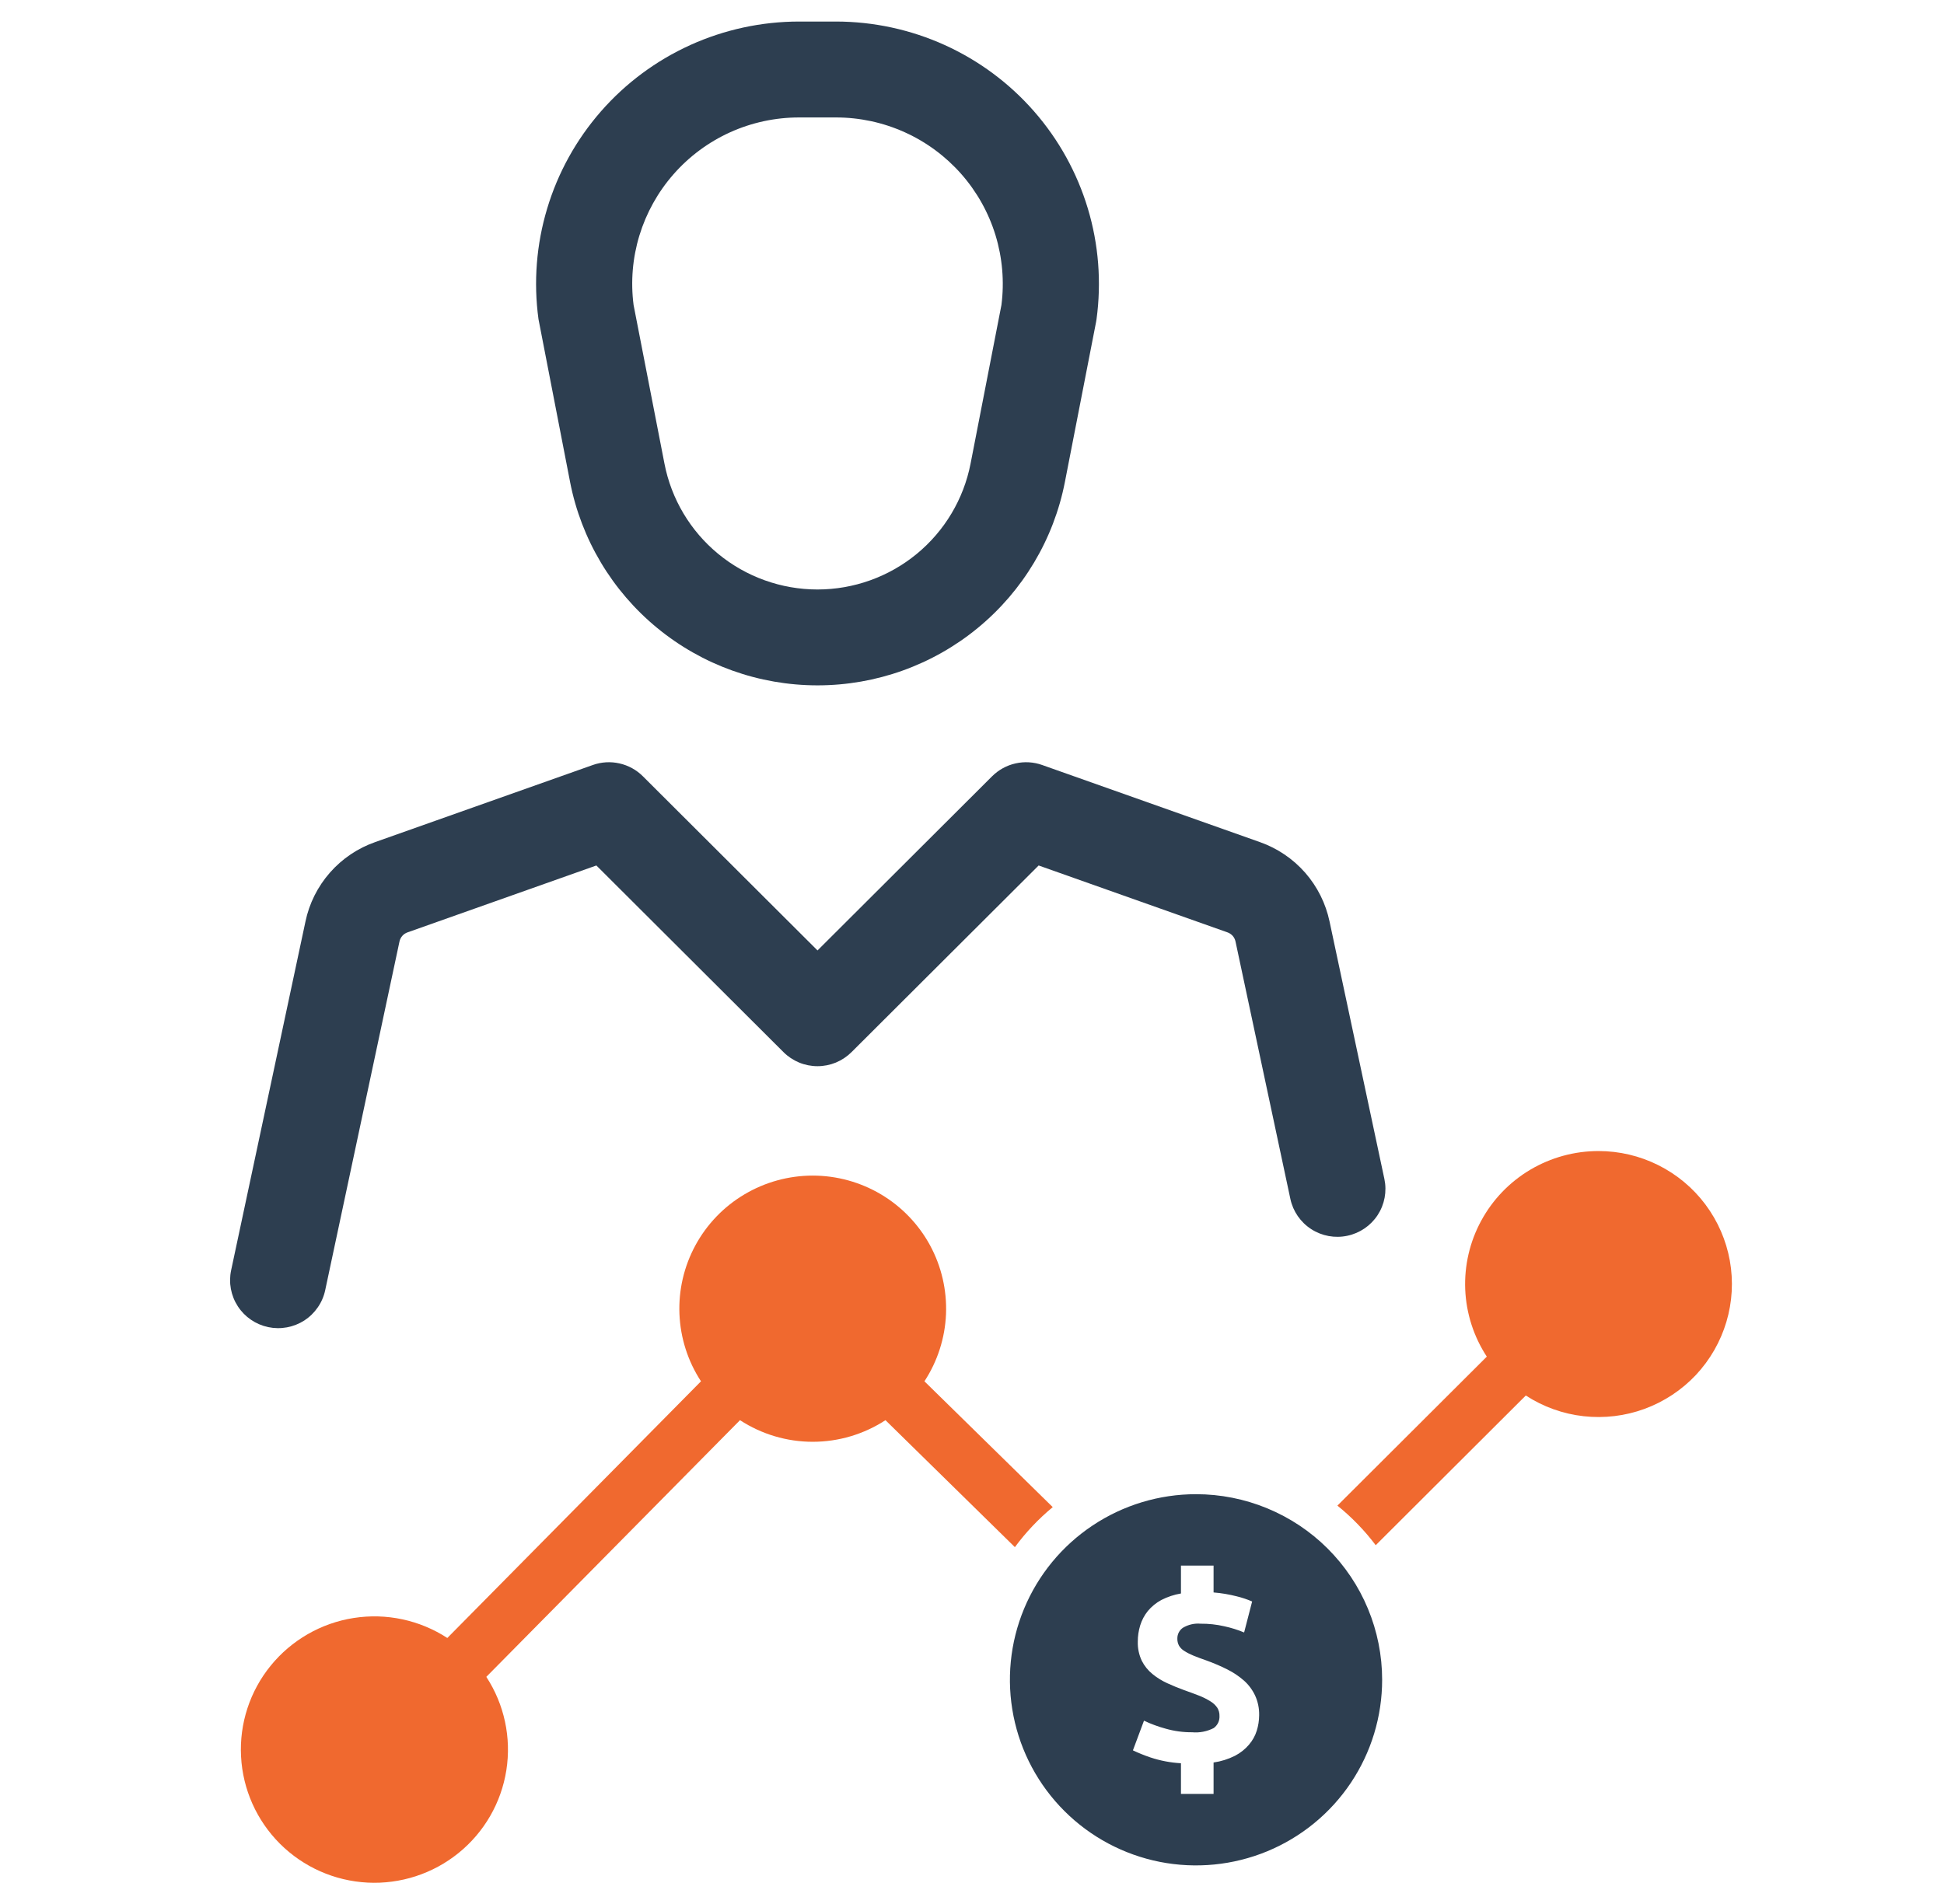
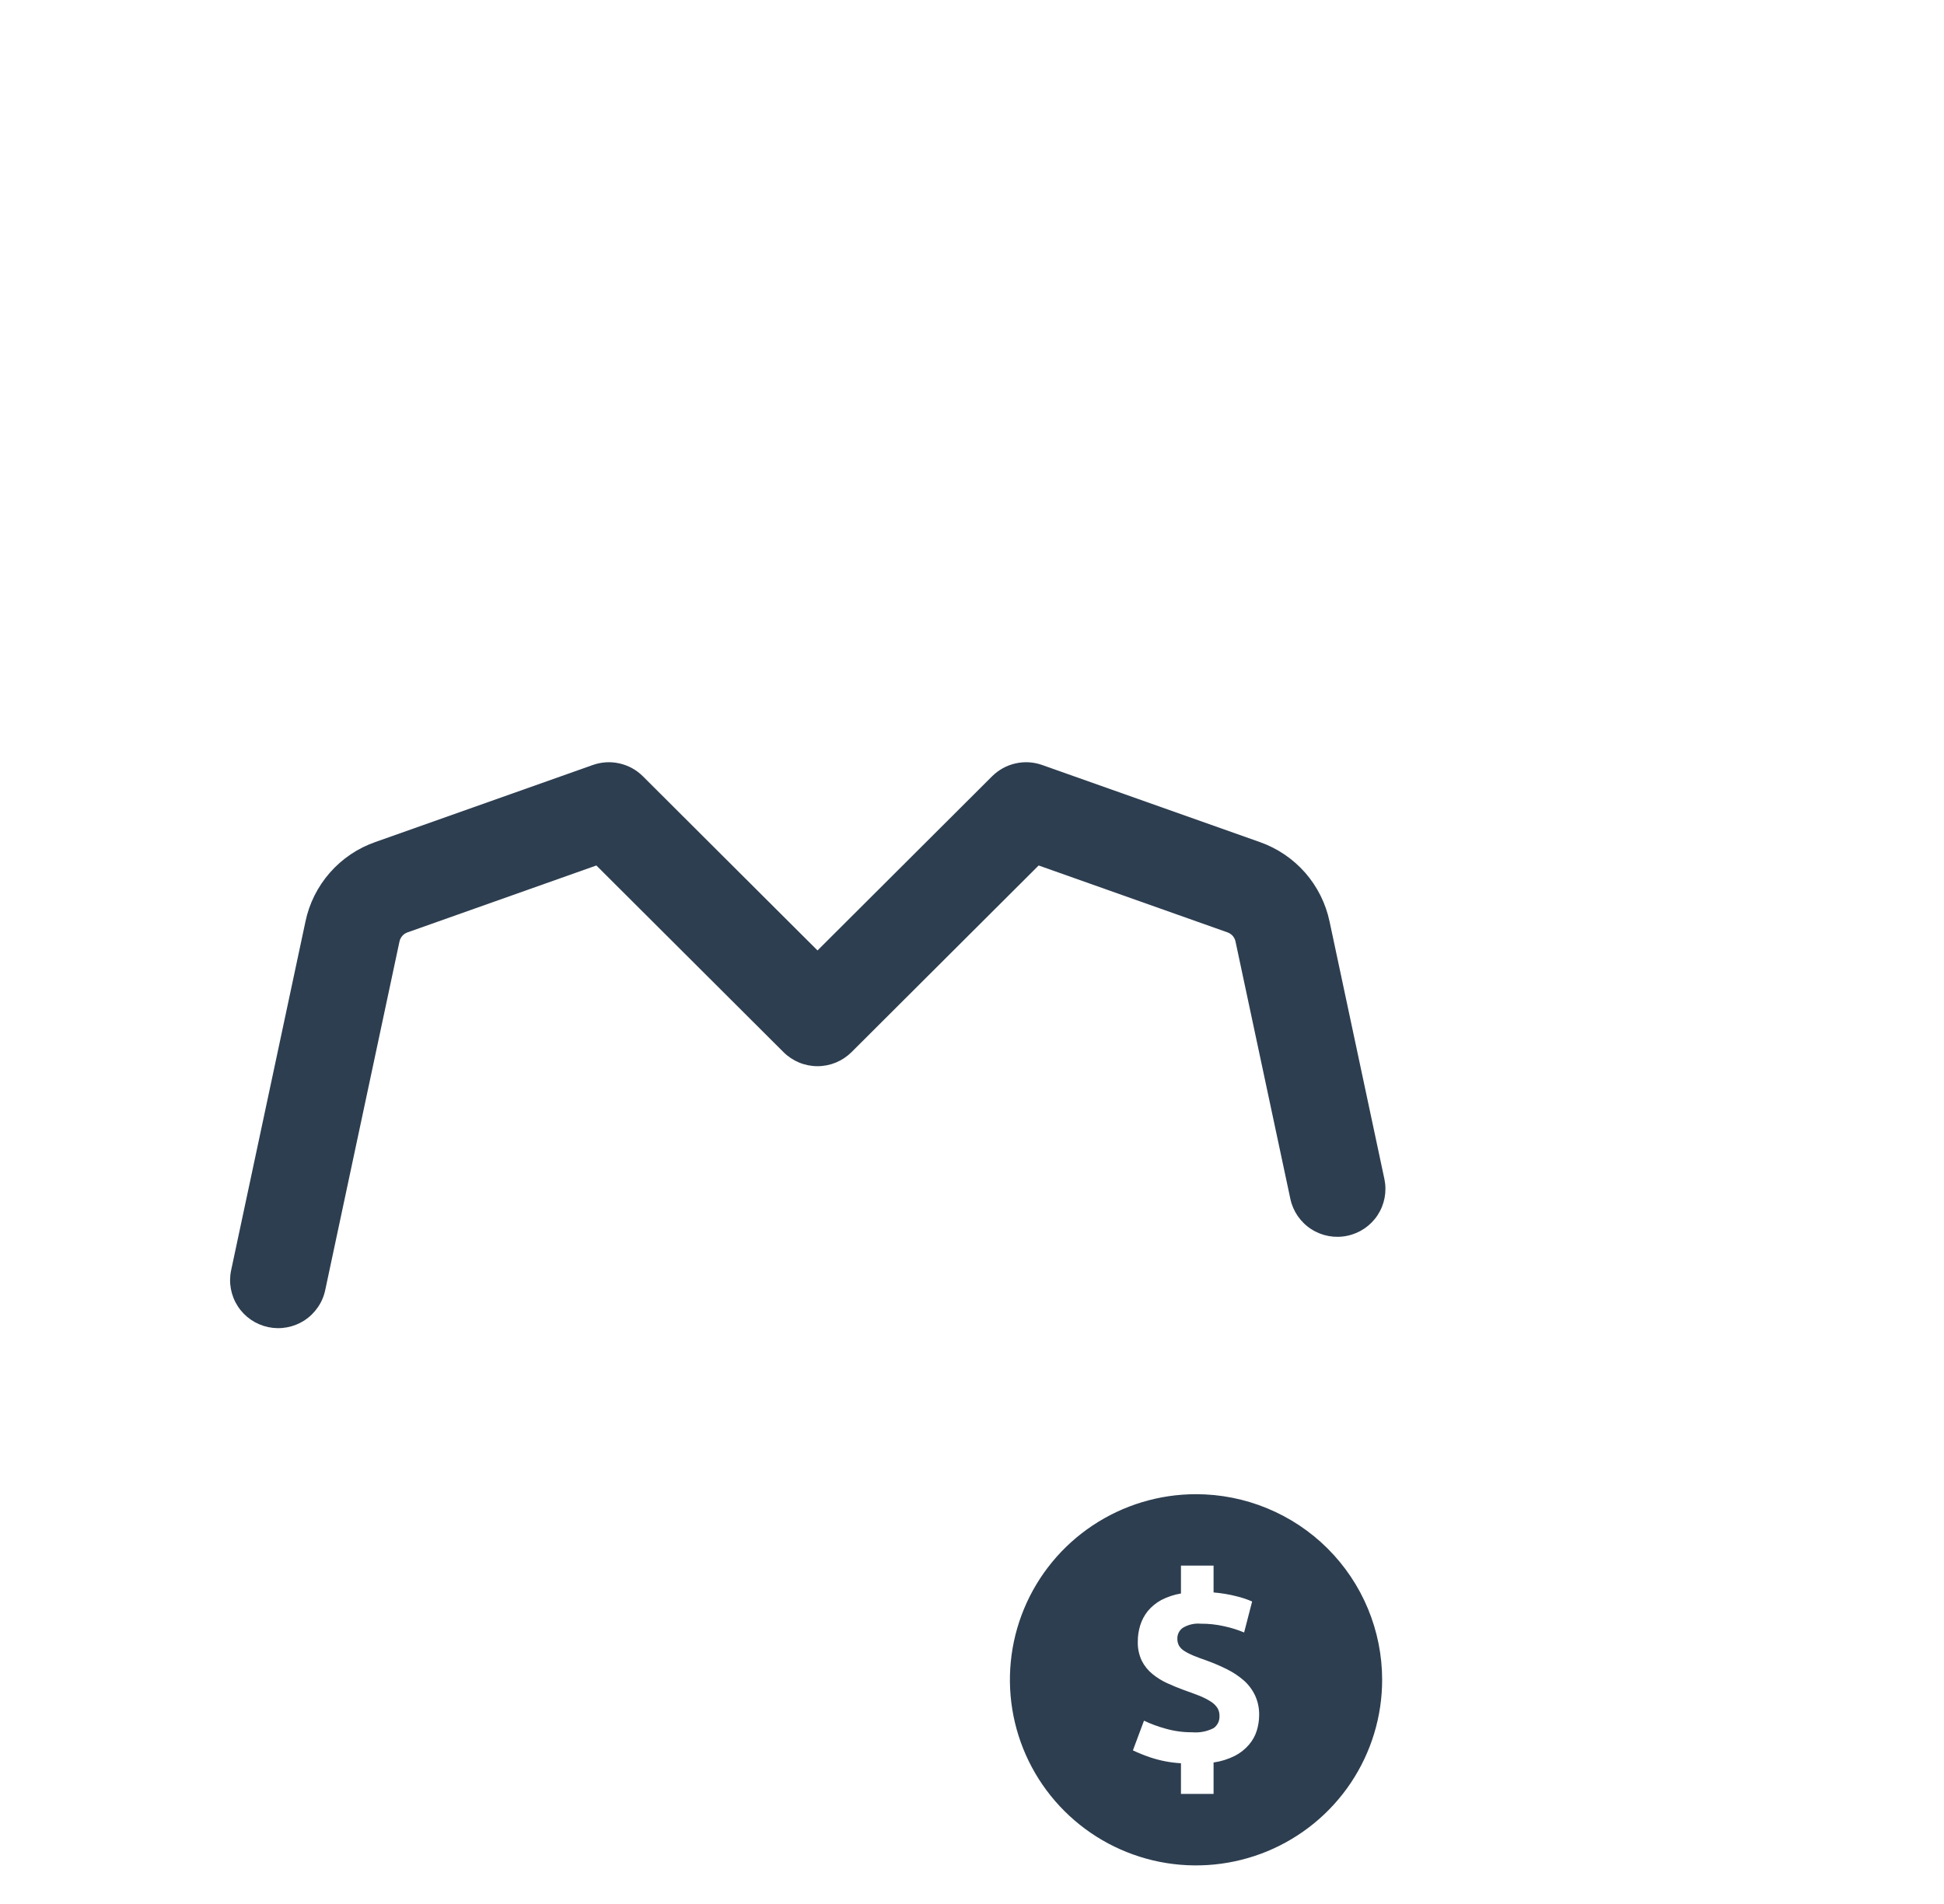
<svg xmlns="http://www.w3.org/2000/svg" width="49" height="48" viewBox="0 0 49 48" fill="none">
  <path d="M30.146 37.669C29.218 37.669 28.311 37.944 27.54 38.458C26.768 38.972 26.167 39.703 25.812 40.558C25.457 41.413 25.365 42.354 25.546 43.262C25.727 44.169 26.174 45.003 26.83 45.657C27.486 46.312 28.322 46.757 29.232 46.938C30.142 47.118 31.086 47.025 31.943 46.671C32.8 46.316 33.532 45.717 34.048 44.947C34.563 44.177 34.838 43.273 34.838 42.347C34.838 41.733 34.716 41.124 34.48 40.556C34.245 39.989 33.899 39.473 33.463 39.038C33.028 38.604 32.51 38.26 31.941 38.025C31.372 37.79 30.762 37.669 30.146 37.669ZM31.678 43.63C31.638 43.76 31.571 43.88 31.482 43.983C31.384 44.099 31.263 44.194 31.128 44.264C30.959 44.349 30.777 44.406 30.589 44.433V45.225H29.767V44.452C29.505 44.437 29.245 44.388 28.996 44.305C28.846 44.254 28.699 44.195 28.556 44.127L28.835 43.379C29.01 43.462 29.193 43.529 29.38 43.58C29.597 43.642 29.823 43.673 30.049 43.671C30.237 43.688 30.425 43.651 30.593 43.565C30.64 43.53 30.678 43.485 30.704 43.432C30.729 43.379 30.741 43.321 30.738 43.262C30.741 43.187 30.721 43.113 30.681 43.05C30.636 42.986 30.578 42.932 30.511 42.892C30.422 42.837 30.329 42.789 30.232 42.751C30.118 42.706 29.987 42.658 29.84 42.606C29.697 42.554 29.557 42.496 29.419 42.433C29.286 42.372 29.161 42.295 29.048 42.202C28.936 42.111 28.844 41.997 28.779 41.867C28.709 41.718 28.674 41.553 28.679 41.388C28.678 41.248 28.699 41.109 28.74 40.975C28.781 40.844 28.846 40.721 28.932 40.614C29.026 40.501 29.142 40.407 29.271 40.337C29.427 40.257 29.595 40.201 29.767 40.172V39.469H30.589V40.146C30.786 40.162 30.982 40.195 31.173 40.244C31.306 40.276 31.436 40.32 31.561 40.374L31.359 41.155C31.198 41.088 31.031 41.036 30.86 40.999C30.664 40.954 30.464 40.932 30.263 40.934C30.106 40.92 29.949 40.957 29.814 41.038C29.77 41.069 29.735 41.109 29.711 41.157C29.687 41.204 29.675 41.257 29.676 41.31C29.674 41.372 29.689 41.435 29.719 41.49C29.752 41.544 29.798 41.589 29.853 41.622C29.924 41.667 29.999 41.705 30.077 41.737C30.166 41.775 30.274 41.813 30.401 41.858C30.582 41.923 30.76 41.999 30.932 42.085C31.085 42.161 31.227 42.256 31.355 42.368C31.473 42.473 31.568 42.601 31.635 42.743C31.707 42.9 31.742 43.071 31.738 43.243C31.737 43.375 31.717 43.505 31.678 43.63Z" fill="#2D3E50" />
-   <path d="M26.535 37.995L23.301 34.823C23.632 34.317 23.82 33.731 23.845 33.128C23.869 32.524 23.73 31.925 23.442 31.394C23.153 30.863 22.726 30.419 22.206 30.11C21.685 29.801 21.091 29.637 20.485 29.637C19.88 29.637 19.285 29.801 18.765 30.11C18.244 30.419 17.817 30.863 17.529 31.394C17.241 31.925 17.101 32.524 17.126 33.128C17.151 33.731 17.338 34.317 17.669 34.823L11.275 41.294C10.577 40.84 9.736 40.661 8.914 40.79C8.092 40.919 7.347 41.348 6.823 41.992C6.298 42.637 6.032 43.453 6.076 44.282C6.119 45.111 6.469 45.895 7.057 46.482C7.646 47.069 8.432 47.418 9.263 47.461C10.094 47.504 10.912 47.238 11.558 46.715C12.205 46.192 12.634 45.448 12.763 44.628C12.892 43.808 12.712 42.969 12.258 42.274L18.652 35.803C19.197 36.158 19.834 36.348 20.485 36.348C21.137 36.348 21.774 36.158 22.319 35.803L25.581 39.004C25.856 38.63 26.177 38.291 26.535 37.995Z" fill="#F0692F" />
-   <path d="M40.292 29.018C39.686 29.018 39.092 29.181 38.572 29.489C38.051 29.798 37.624 30.242 37.336 30.773C37.047 31.304 36.908 31.903 36.932 32.506C36.957 33.11 37.145 33.695 37.476 34.201L33.71 37.957C34.072 38.249 34.396 38.584 34.676 38.955L38.459 35.181C38.897 35.466 39.396 35.645 39.916 35.703C40.436 35.761 40.962 35.698 41.453 35.518C41.944 35.337 42.387 35.045 42.745 34.665C43.102 34.284 43.366 33.825 43.515 33.325C43.664 32.825 43.694 32.297 43.602 31.783C43.51 31.269 43.299 30.784 42.986 30.365C42.673 29.947 42.267 29.608 41.799 29.374C41.331 29.14 40.815 29.018 40.292 29.018Z" fill="#F0692F" />
-   <path d="M14.369 12.149L14.369 12.15C14.65 13.594 15.427 14.896 16.565 15.831C17.703 16.767 19.131 17.278 20.606 17.278C22.081 17.278 23.51 16.766 24.647 15.83C25.785 14.894 26.561 13.593 26.842 12.149L27.628 8.114L27.639 8.047C27.766 7.112 27.692 6.161 27.42 5.257C27.148 4.353 26.686 3.518 26.064 2.807C25.442 2.096 24.675 1.527 23.814 1.136C22.953 0.746 22.018 0.544 21.072 0.543H20.14C19.194 0.544 18.259 0.746 17.398 1.136C16.537 1.527 15.77 2.096 15.148 2.807C14.526 3.518 14.063 4.353 13.792 5.257C13.52 6.16 13.445 7.111 13.573 8.046L14.369 12.149ZM16.974 4.396C17.368 3.945 17.855 3.584 18.401 3.336C18.947 3.089 19.54 2.961 20.14 2.961H21.072C21.669 2.961 22.26 3.088 22.804 3.334C23.348 3.579 23.833 3.938 24.228 4.385C24.622 4.832 24.917 5.358 25.092 5.928C25.266 6.498 25.318 7.098 25.242 7.689L24.464 11.688C24.29 12.581 23.81 13.386 23.106 13.965C22.402 14.544 21.518 14.861 20.605 14.861C19.693 14.861 18.809 14.544 18.105 13.965C17.401 13.386 16.921 12.581 16.748 11.687L15.97 7.689C15.894 7.1 15.944 6.503 16.117 5.935C16.291 5.367 16.582 4.843 16.974 4.396Z" fill="#2D3E50" />
  <path d="M6.76 33.457C6.915 33.49 7.076 33.492 7.232 33.463C7.389 33.434 7.538 33.375 7.672 33.289C7.805 33.202 7.92 33.09 8.01 32.959C8.101 32.828 8.164 32.681 8.197 32.526L10.069 23.737C10.08 23.684 10.105 23.635 10.14 23.594C10.176 23.553 10.222 23.523 10.273 23.505L15.032 21.819L19.749 26.525C19.861 26.637 19.995 26.726 20.142 26.787C20.289 26.848 20.447 26.879 20.606 26.879C20.765 26.879 20.922 26.848 21.07 26.787C21.216 26.726 21.35 26.637 21.463 26.525L26.18 21.819L30.939 23.505C30.99 23.523 31.036 23.554 31.072 23.594C31.107 23.635 31.131 23.684 31.142 23.736L32.525 30.226C32.592 30.539 32.781 30.813 33.051 30.987C33.32 31.161 33.648 31.221 33.961 31.154C34.275 31.088 34.55 30.9 34.725 30.632C34.9 30.364 34.961 30.037 34.895 29.724L33.513 23.234C33.417 22.777 33.205 22.352 32.897 22C32.588 21.649 32.194 21.383 31.753 21.228L31.75 21.227L26.269 19.286C26.053 19.209 25.82 19.195 25.597 19.246C25.373 19.296 25.169 19.409 25.007 19.57L20.606 23.961L16.204 19.57C16.043 19.409 15.838 19.296 15.614 19.246C15.391 19.195 15.158 19.209 14.942 19.286L9.463 21.227C9.02 21.381 8.625 21.647 8.316 21.999C8.007 22.351 7.794 22.776 7.699 23.234L5.826 32.023C5.759 32.337 5.82 32.664 5.995 32.933C6.17 33.202 6.445 33.39 6.76 33.457Z" fill="#2D3E50" />
</svg>